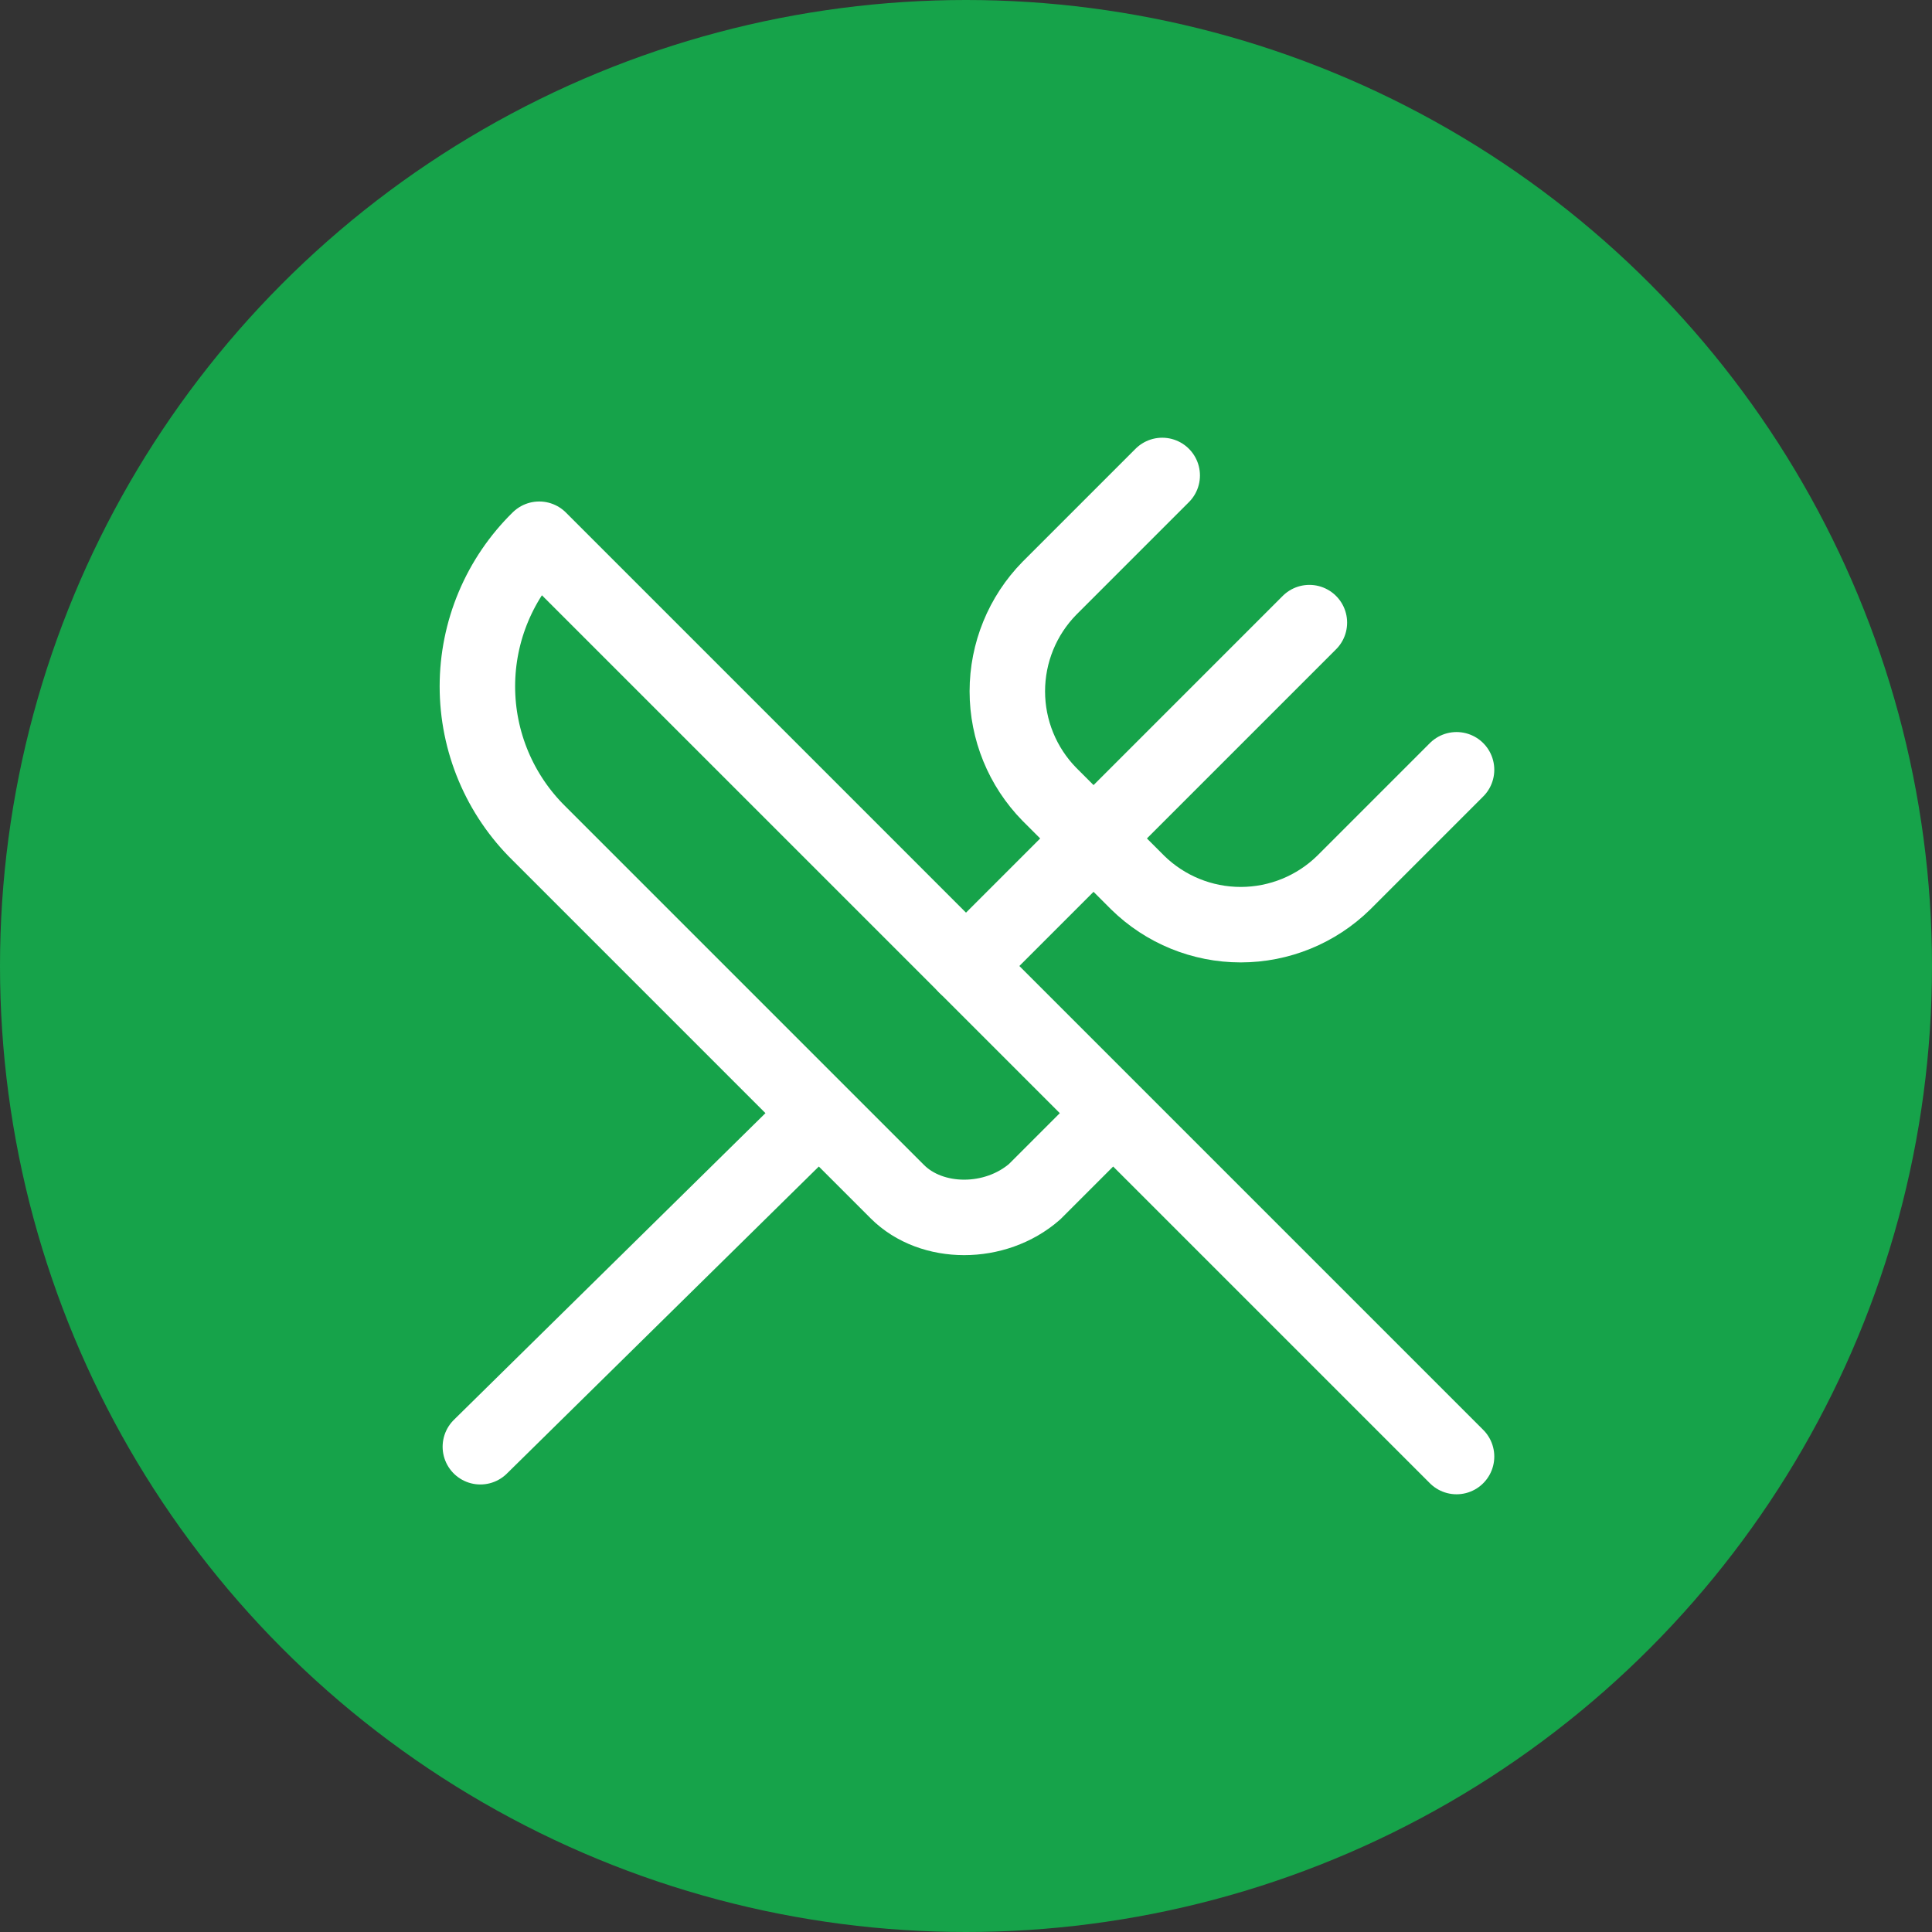
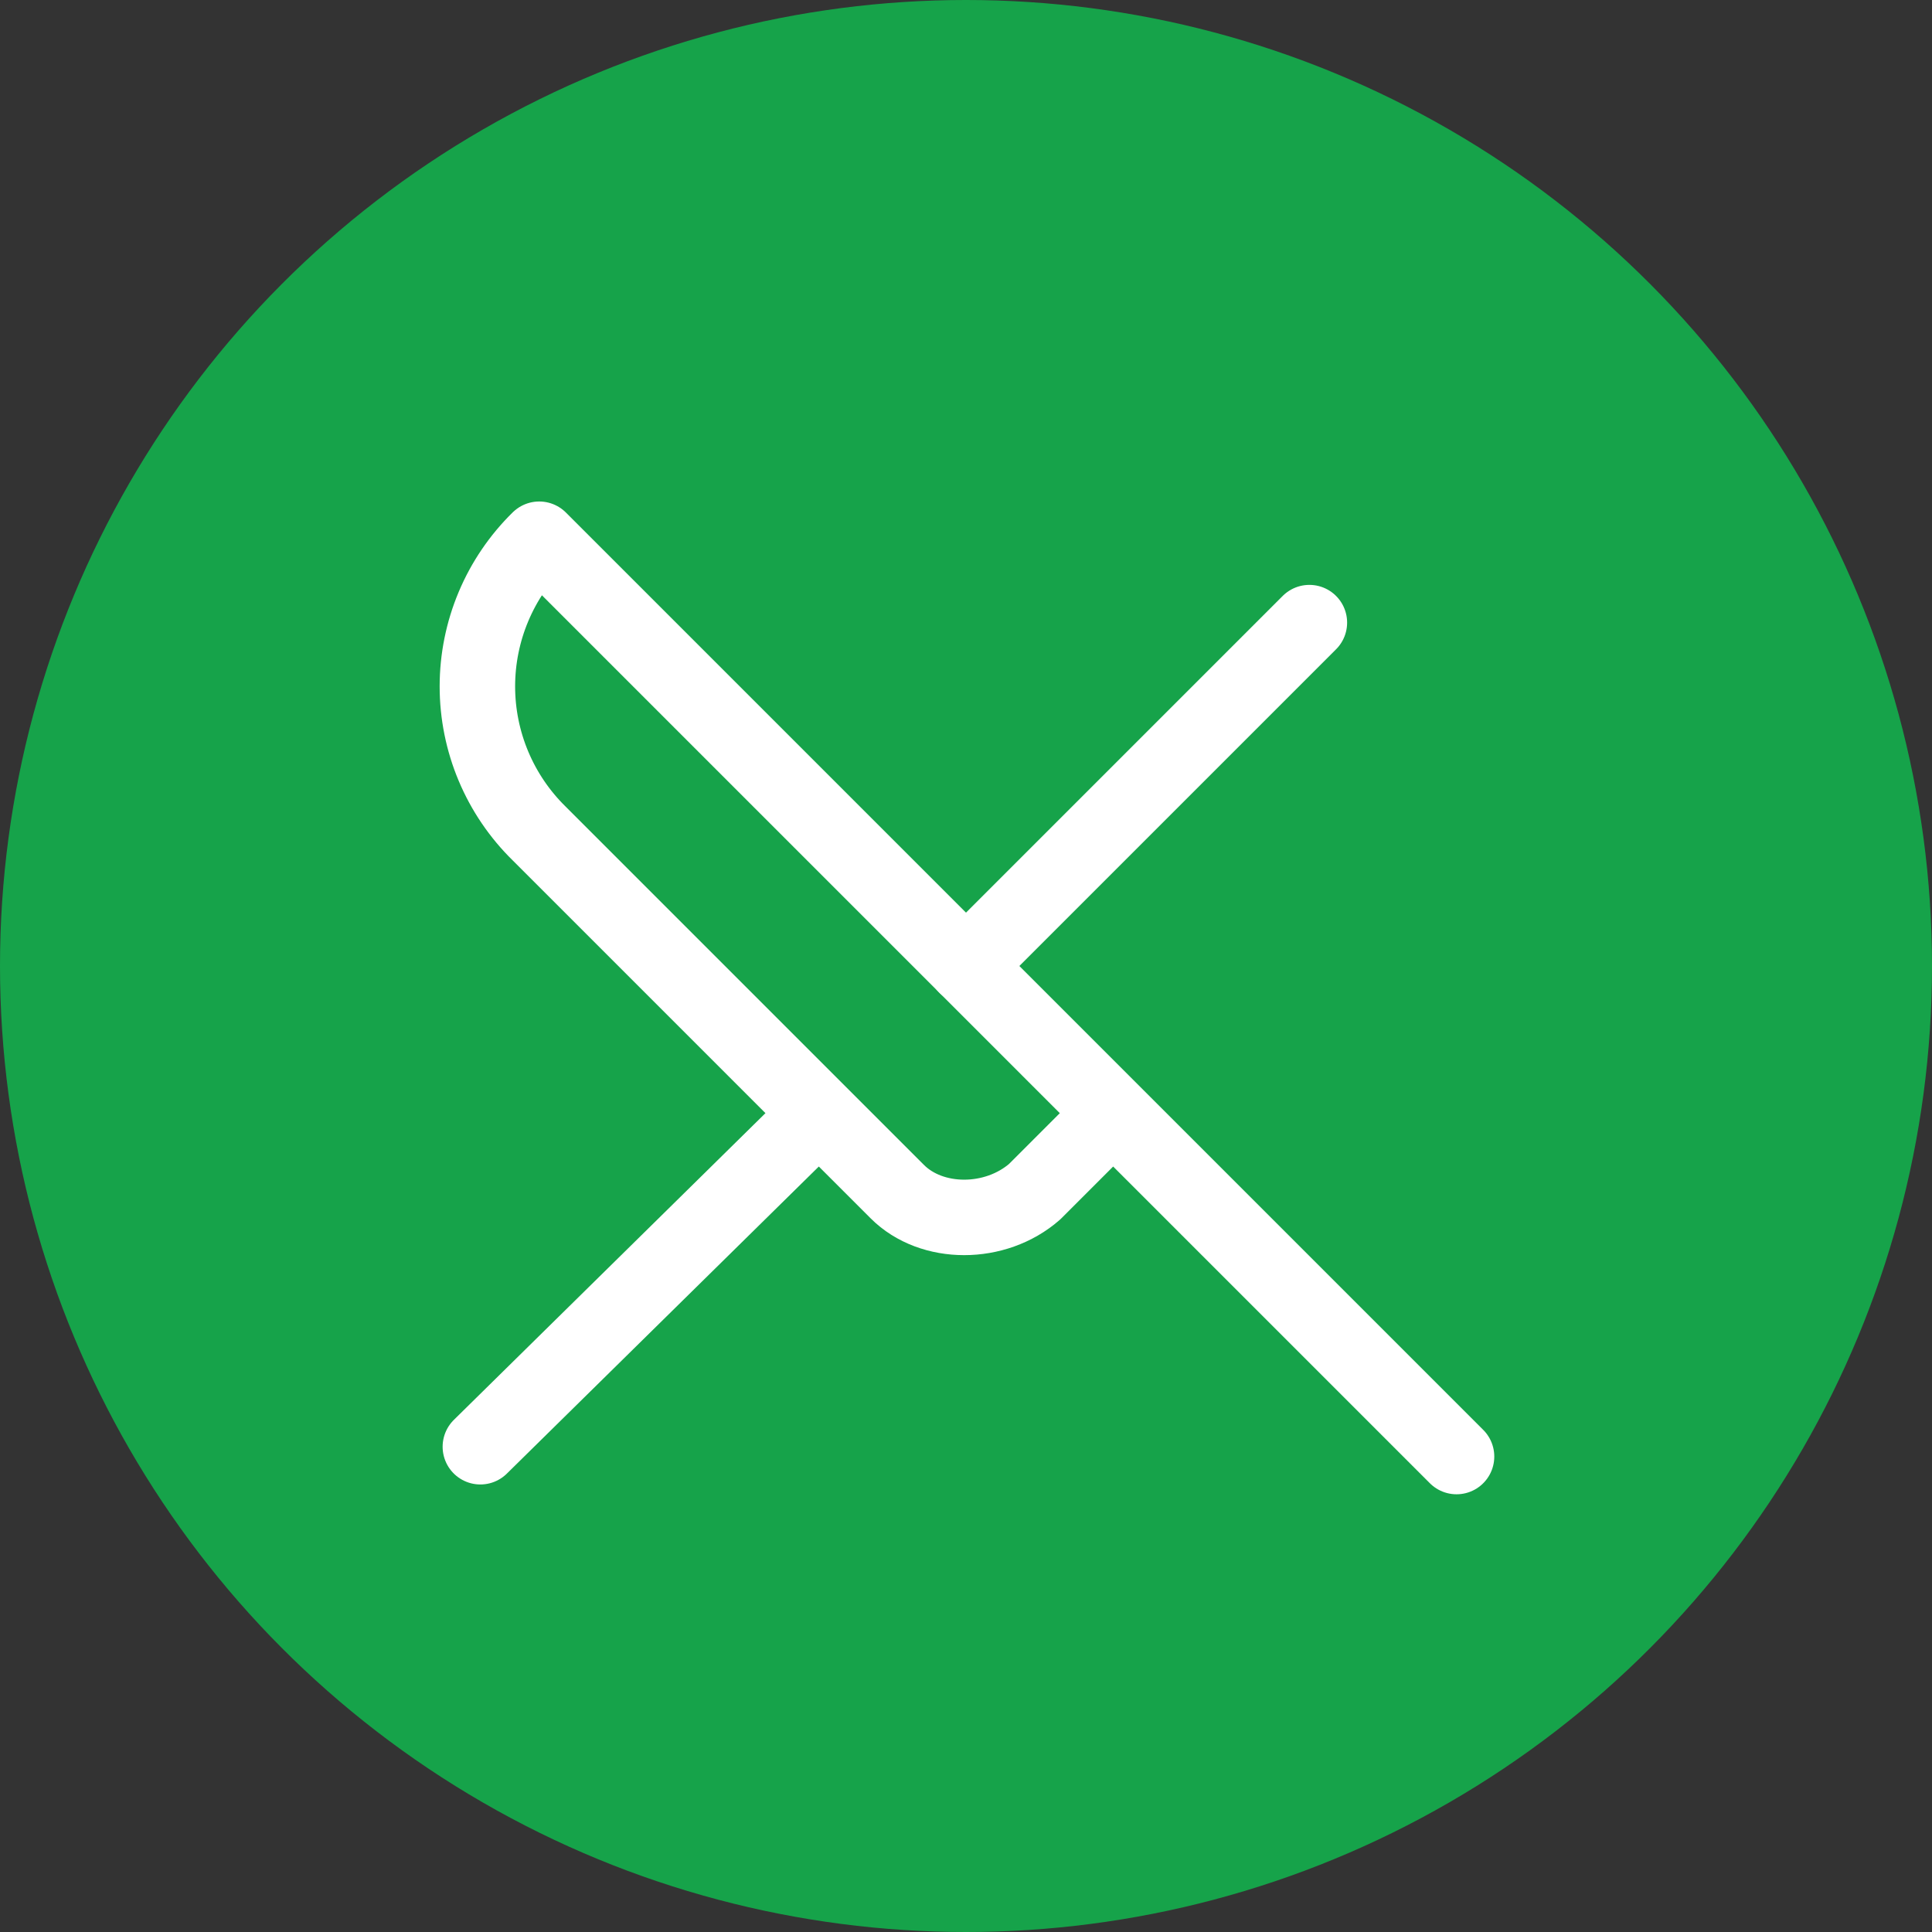
<svg xmlns="http://www.w3.org/2000/svg" width="256" height="256" viewBox="0 0 256 256" fill="none">
  <rect x="0" y="0" width="256" height="256" fill="#333333" stroke="none" />
  <circle cx="128" cy="128" r="128" fill="#16A34A" />
-   <path d="M154 63L139.05 77.95C135.477 81.595 133.476 86.496 133.476 91.6C133.476 96.704 135.477 101.605 139.05 105.25L150.75 116.95C154.395 120.523 159.296 122.524 164.4 122.524C169.504 122.524 174.405 120.523 178.05 116.95L193 102" stroke="white" stroke-width="10" stroke-linecap="round" stroke-linejoin="round" />
  <path d="M147.5 147.5L71.45 71.45C68.856 73.992 66.795 77.026 65.388 80.374C63.981 83.723 63.256 87.318 63.256 90.95C63.256 94.582 63.981 98.177 65.388 101.526C66.795 104.874 68.856 107.908 71.45 110.45L118.9 157.9C123.45 162.45 131.9 162.45 137.1 157.9L147.5 147.5ZM147.5 147.5L193 193" stroke="white" stroke-width="10" stroke-linecap="round" stroke-linejoin="round" />
  <path d="M63.65 191.7L105.25 150.75" stroke="white" stroke-width="10" stroke-linecap="round" stroke-linejoin="round" />
  <path d="M173.5 82.5L128 128" stroke="white" stroke-width="10" stroke-linecap="round" stroke-linejoin="round" />
</svg>